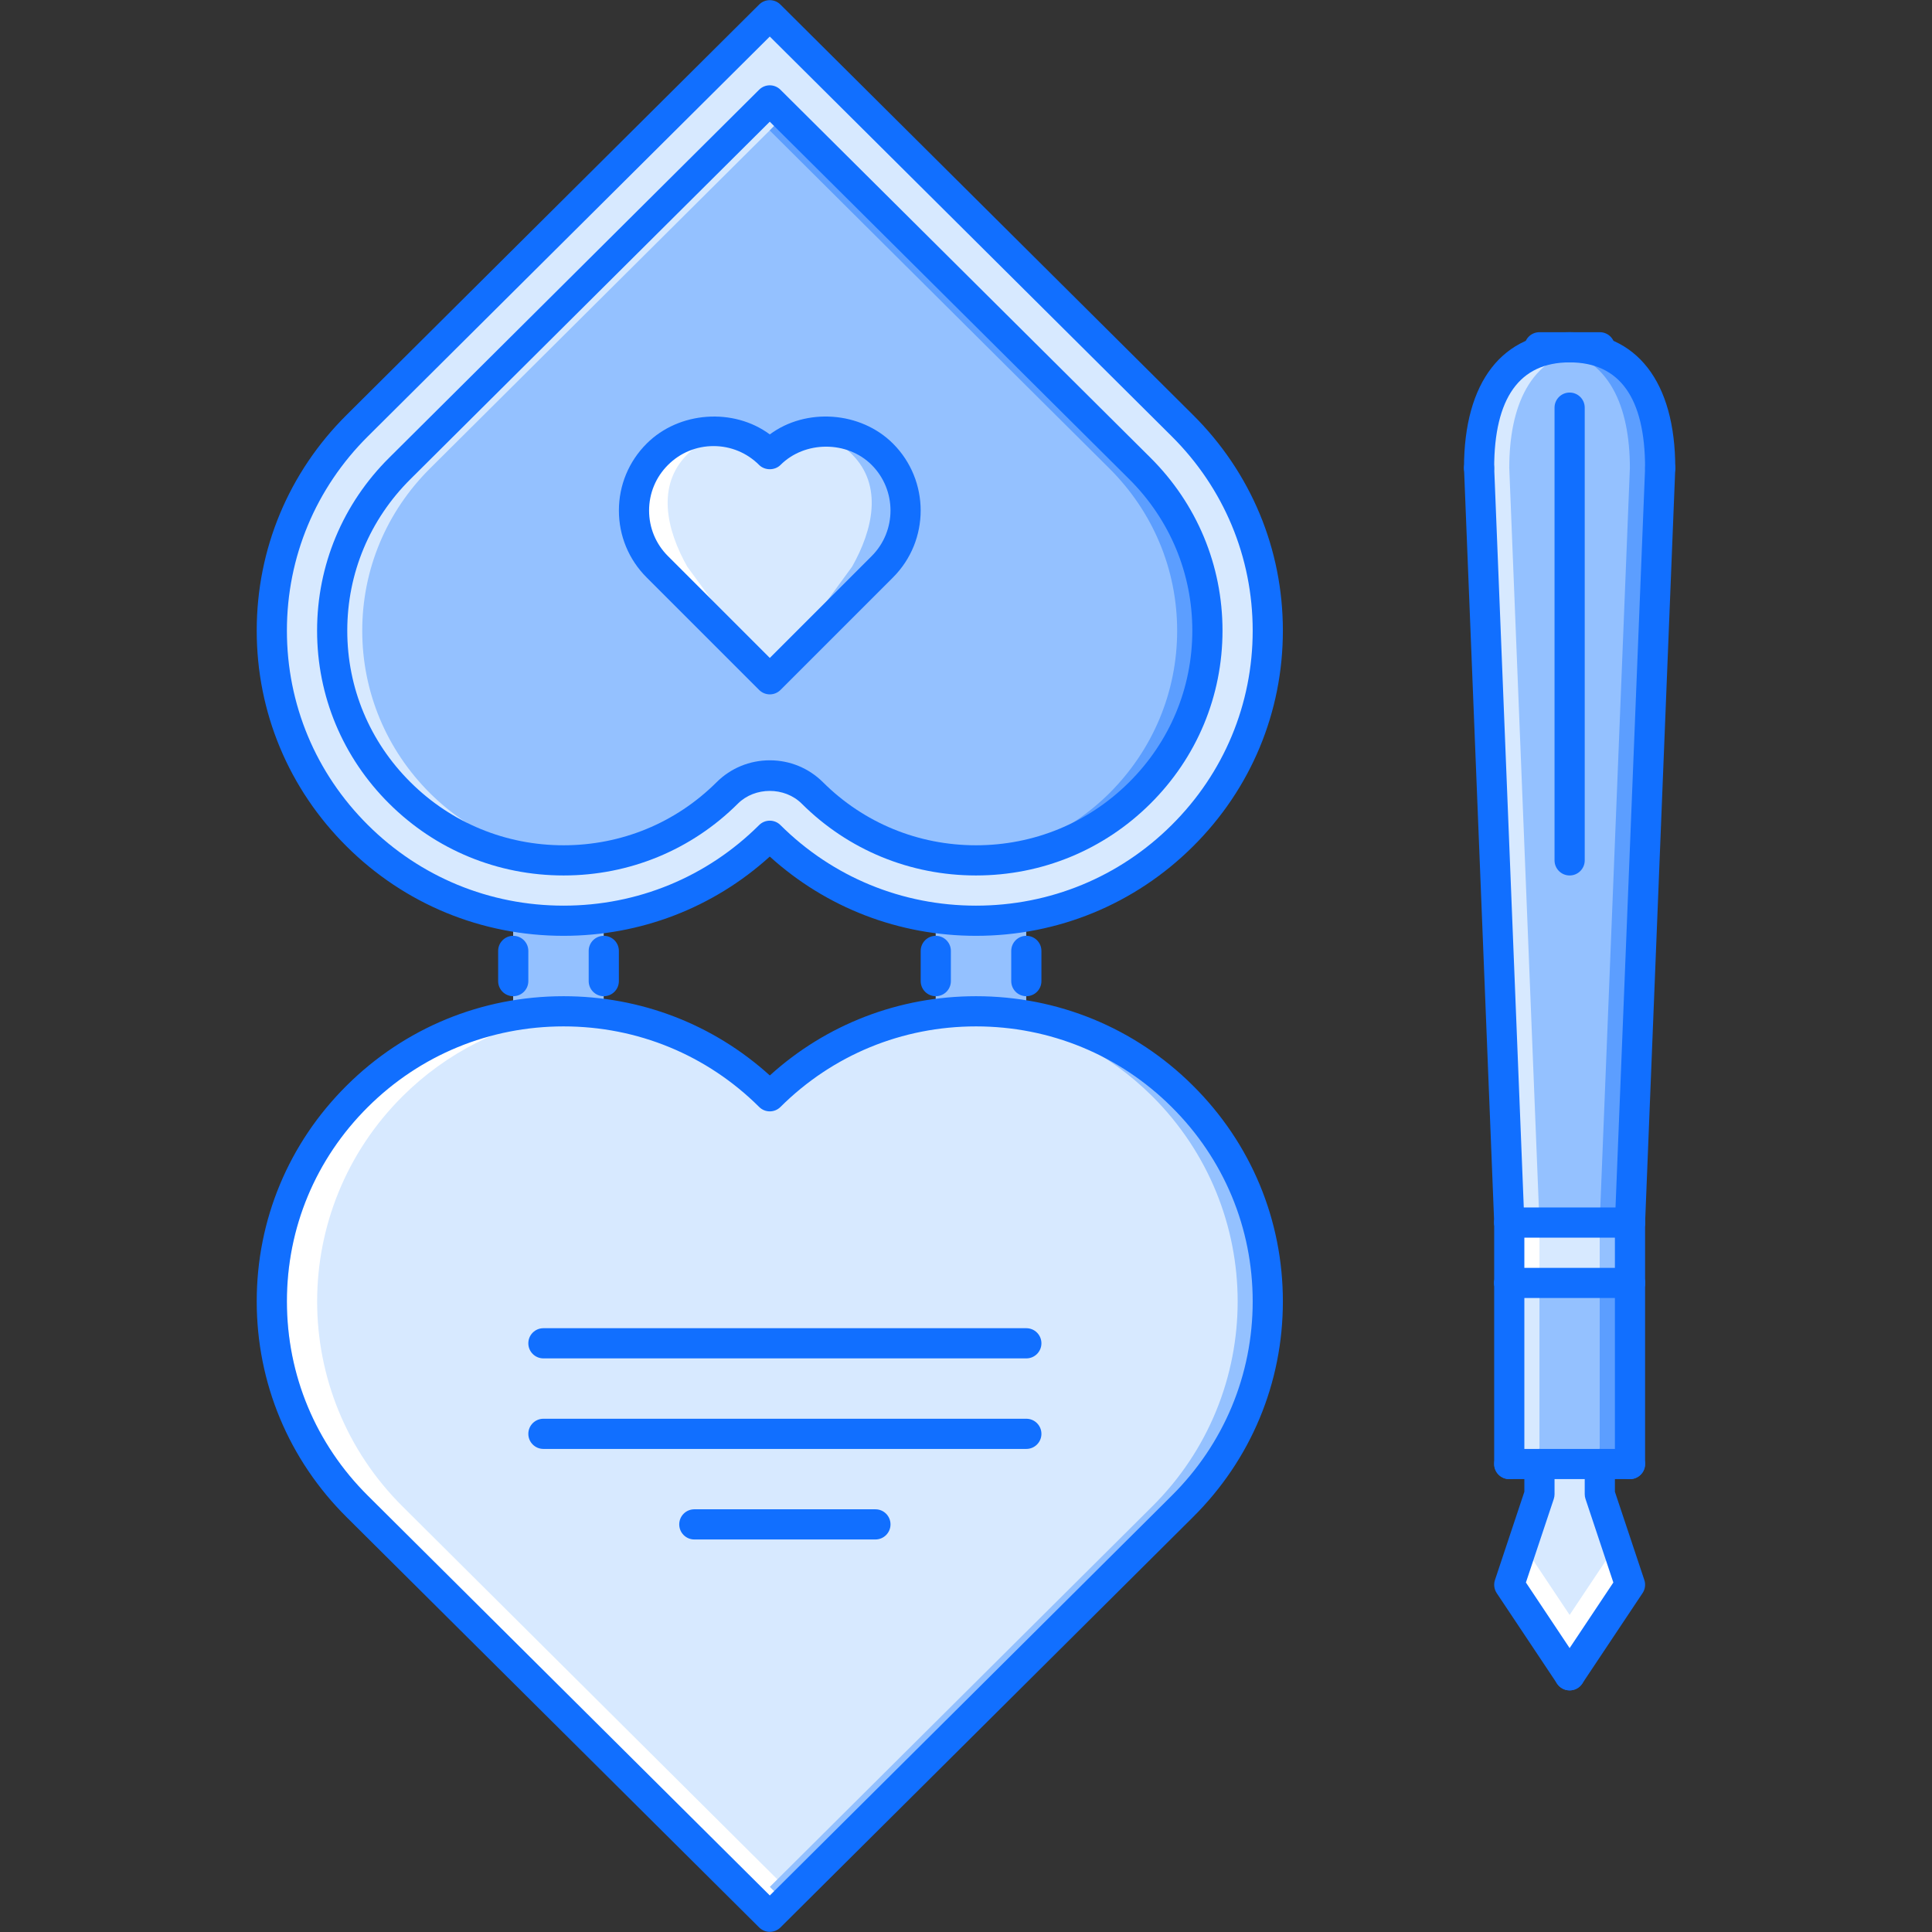
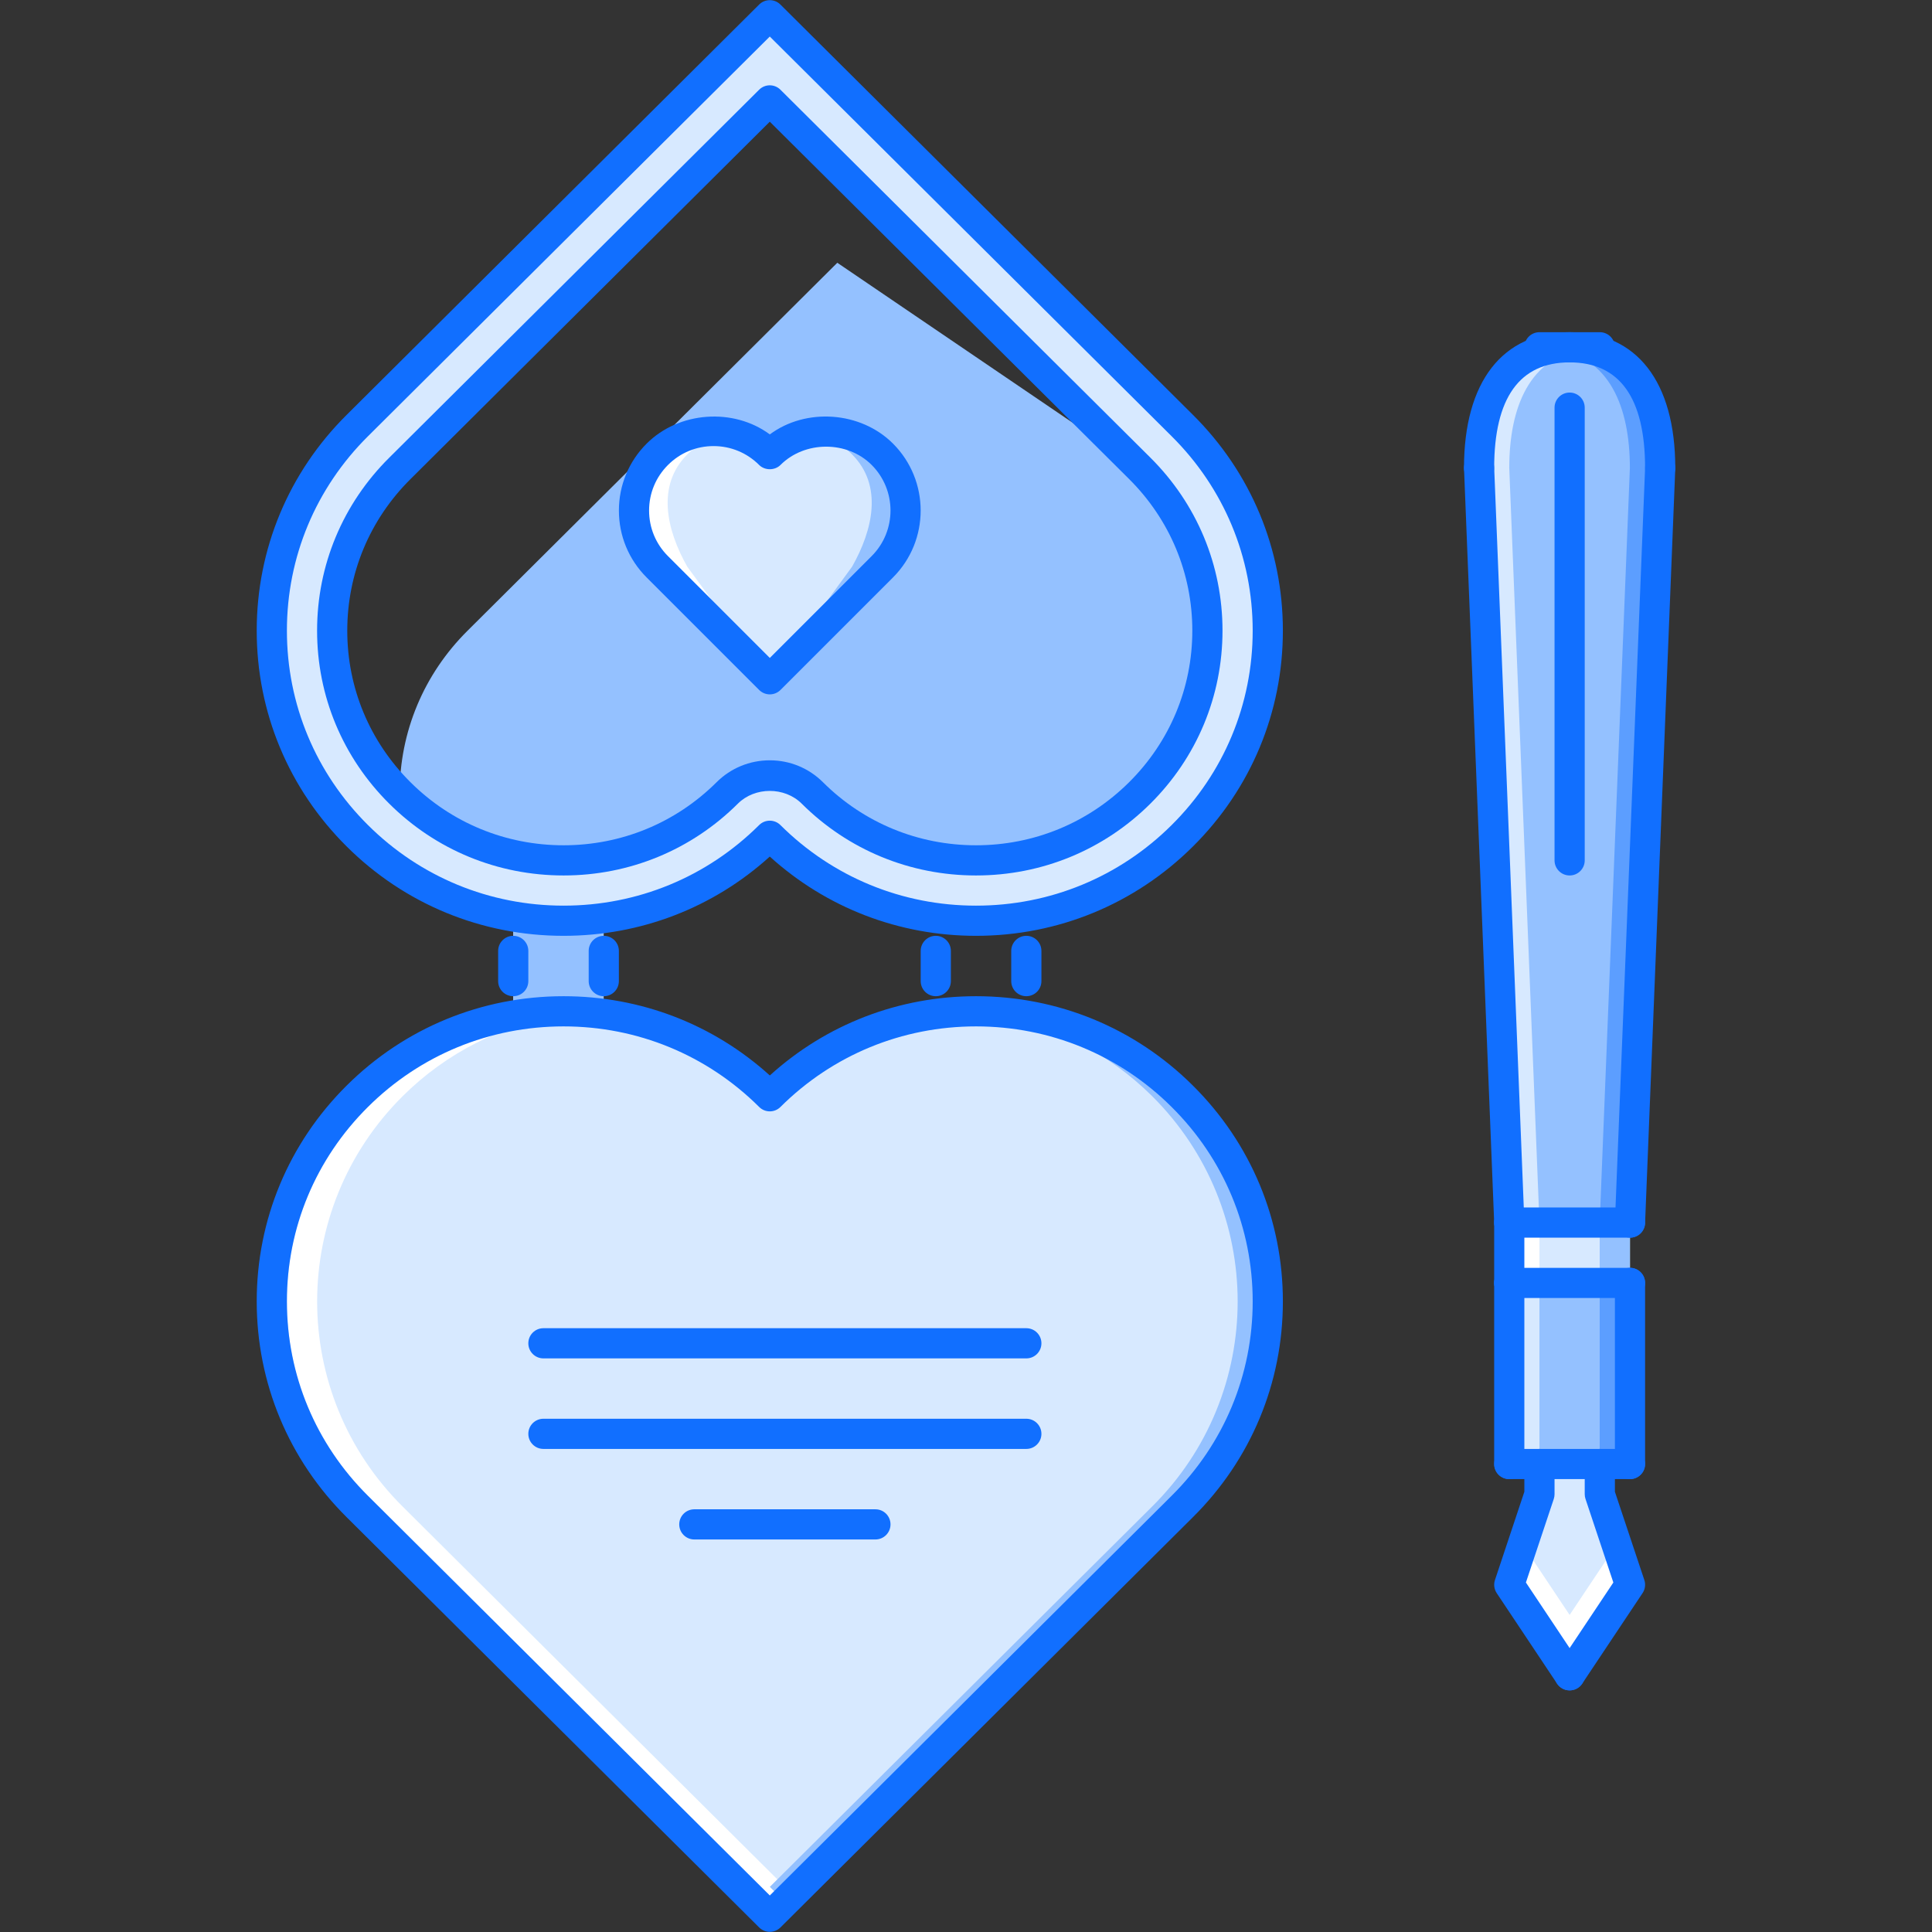
<svg xmlns="http://www.w3.org/2000/svg" version="1.1" id="Layer_1" x="0px" y="0px" width="512px" height="512px" viewBox="0 0 512 512" enable-background="new 0 0 512 512" xml:space="preserve">
  <rect x="0" y="0" width="512" height="512" fill="#333333" stroke="none" />
  <g id="_x37_._valentine_x2C__pen_x2C__heart_x2C__love_x2C__day_x2C__relationship_1_">
    <g>
      <g>
        <path fill="#D7E9FF" d="M159.985,268.724c16.075,2.241,31.595,9.514,43.992,21.831c12.396-12.396,27.994-19.676,44.069-21.831     c7.843-1.039,15.841-0.961,23.675,0.397c15.279,2.562,29.839,9.757,41.594,21.434c30.236,29.994,30.236,78.712,0,108.706     L203.977,507.958L94.639,399.261c-30.159-29.994-30.159-78.712,0-108.706c11.677-11.677,26.237-18.793,41.351-21.355     C143.911,267.763,151.987,267.606,159.985,268.724z" />
      </g>
    </g>
    <g>
      <g>
        <path fill="#94C1FF" d="M135.99,242.806c7.921,1.437,15.997,1.597,23.996,0.48v25.437c-7.999-1.117-16.075-0.961-23.996,0.476     V242.806z" />
      </g>
    </g>
    <g>
      <g>
-         <path fill="#94C1FF" d="M271.964,244.005v24l-0.242,1.116c-7.834-1.358-15.833-1.437-23.675-0.397l-0.078-0.719v-24l0.078-0.718     c7.843,1.117,15.841,0.957,23.675-0.402L271.964,244.005z" />
-       </g>
+         </g>
    </g>
    <g>
      <g>
        <path fill="#D7E9FF" d="M233.807,120.349c8.241,8.319,8.241,21.597,0,29.834l-29.83,29.834l-29.838-29.834     c-8.233-8.237-8.233-21.516,0-29.756c8.24-8.237,21.597-8.237,29.838,0C212.217,112.19,225.575,112.19,233.807,120.349z" />
      </g>
    </g>
    <g>
      <g>
        <g>
          <path fill="#FFFFFF" d="M182.137,150.184c-5.515-9.752-8.232-21.516,0-29.756c3.101-3.097,6.921-5.026,10.92-5.795      c-6.64-1.273-13.771,0.656-18.918,5.795c-8.233,8.241-8.233,21.519,0,29.756l29.838,29.834L182.137,150.184z" />
        </g>
      </g>
    </g>
    <g>
      <g>
        <g>
          <path fill="#94C1FF" d="M225.809,150.184c5.522-9.752,8.241-21.516,0-29.756c-3.093-3.097-6.92-5.026-10.919-5.795      c6.639-1.273,13.778,0.656,18.918,5.795c8.241,8.241,8.241,21.519,0,29.756l-29.83,29.834L225.809,150.184z" />
        </g>
      </g>
    </g>
    <g>
      <g>
        <path fill="#D7E9FF" d="M149.347,228.008c16.396,0,31.752-6.319,43.351-17.836c3.117-3.121,7.202-4.64,11.279-4.64     s8.154,1.519,11.279,4.64c11.599,11.518,26.955,17.836,43.351,17.836c16.396,0,31.83-6.319,43.429-17.836     c11.6-11.518,17.919-26.796,17.919-43.031c0-16.239-6.397-31.513-17.919-43.034l-98.059-97.501l-97.981,97.501     C94.396,135.627,88,150.902,88,167.141c0,16.235,6.397,31.514,17.918,43.031C117.509,221.689,132.952,228.008,149.347,228.008z      M159.985,243.287c-7.999,1.117-16.075,0.957-23.996-0.48c-15.114-2.562-29.596-9.678-41.273-21.277     c-30.236-30.073-30.236-78.786,0-108.78L203.977,4.051l109.338,108.698c30.236,29.994,30.236,78.708,0,108.78     c-11.755,11.677-26.393,18.797-41.594,21.355c-7.834,1.359-15.833,1.519-23.675,0.402c-16.075-2.16-31.673-9.44-44.069-21.757     C191.581,233.847,176.06,241.127,159.985,243.287z" />
      </g>
    </g>
    <g>
      <g>
        <g>
          <path fill="#FFFFFF" d="M147.996,269.207c-15.114,2.562-29.596,9.679-41.273,21.277c-30.236,30.072-30.236,78.79,0,108.784      L211.983,503.99l-3.999,3.976L98.724,399.269c-30.236-29.994-30.236-78.712,0-108.784      c11.677-11.599,26.159-18.715,41.273-21.277c5.936-1.077,11.958-1.437,17.973-1.077      C154.627,268.286,151.299,268.614,147.996,269.207z" />
        </g>
      </g>
    </g>
    <g>
      <g>
        <g>
          <path fill="#94C1FF" d="M264.044,269.199c15.114,2.562,29.596,9.679,41.273,21.277c30.236,30.072,30.236,78.79,0,108.784      L204.016,500.038l3.991,3.983l105.308-104.761c30.236-29.994,30.236-78.712,0-108.784      c-11.677-11.599-26.158-18.715-41.273-21.277c-5.936-1.077-11.958-1.437-17.973-1.077      C257.412,268.278,260.74,268.606,264.044,269.199z" />
        </g>
      </g>
    </g>
    <g>
      <g>
-         <path fill="#94C1FF" d="M302.036,124.106c11.521,11.521,17.919,26.795,17.919,43.034c0,16.235-6.319,31.514-17.919,43.031     c-11.599,11.518-27.033,17.836-43.429,17.836c-16.396,0-31.752-6.319-43.351-17.836c-3.125-3.121-7.202-4.64-11.279-4.64     s-8.163,1.519-11.279,4.64c-11.599,11.518-26.956,17.836-43.351,17.836c-16.395,0-31.837-6.319-43.429-17.836     C94.396,198.654,88,183.376,88,167.141c0-16.239,6.397-31.513,17.996-43.034l97.981-97.501L302.036,124.106z M233.807,150.184     c8.241-8.237,8.241-21.516,0-29.834c-8.232-8.159-21.59-8.159-29.83,0.078c-8.241-8.237-21.598-8.237-29.838,0     c-8.233,8.241-8.233,21.519,0,29.756l29.838,29.834L233.807,150.184z" />
-       </g>
-     </g>
-     <g>
-       <g>
-         <g>
-           <path fill="#D7E9FF" d="M113.916,210.172c-11.521-11.518-17.918-26.796-17.918-43.031c0-16.239,6.397-31.513,17.997-43.034      l93.982-93.521l-3.999-3.979l-97.981,97.501C94.396,135.627,88,150.902,88,167.141c0,16.235,6.397,31.514,17.918,43.031      c11.592,11.518,27.034,17.836,43.429,17.836c1.343,0,2.664-0.109,4-0.191C138.458,226.872,124.562,220.744,113.916,210.172z" />
-         </g>
-       </g>
-     </g>
-     <g>
-       <g>
-         <g>
-           <path fill="#5C9EFF" d="M294.038,210.172c11.514-11.518,17.919-26.796,17.919-43.031c0-16.239-6.405-31.513-17.997-43.034      l-89.975-89.53l3.983-3.996l93.99,93.525c11.592,11.521,17.997,26.795,17.997,43.034c0,16.235-6.405,31.514-17.919,43.031      c-11.599,11.518-27.033,17.836-43.429,17.836c-1.343,0-2.671-0.109-4-0.191C269.496,226.872,283.392,220.744,294.038,210.172z" />
-         </g>
+         <path fill="#94C1FF" d="M302.036,124.106c11.521,11.521,17.919,26.795,17.919,43.034c0,16.235-6.319,31.514-17.919,43.031     c-11.599,11.518-27.033,17.836-43.429,17.836c-16.396,0-31.752-6.319-43.351-17.836c-3.125-3.121-7.202-4.64-11.279-4.64     s-8.163,1.519-11.279,4.64c-11.599,11.518-26.956,17.836-43.351,17.836c-16.395,0-31.837-6.319-43.429-17.836     c0-16.239,6.397-31.513,17.996-43.034l97.981-97.501L302.036,124.106z M233.807,150.184     c8.241-8.237,8.241-21.516,0-29.834c-8.232-8.159-21.59-8.159-29.83,0.078c-8.241-8.237-21.598-8.237-29.838,0     c-8.233,8.241-8.233,21.519,0,29.756l29.838,29.834L233.807,150.184z" />
+       </g>
+     </g>
+     <g>
+       <g>
+         <g>
+           </g>
+       </g>
+     </g>
+     <g>
+       <g>
+         <g>
+           </g>
      </g>
    </g>
    <g>
      <g>
        <g>
          <polygon fill="#D7E9FF" points="423.966,387.981 423.966,395.979 431.965,419.976 415.968,443.971 399.971,419.976       407.97,395.979 407.97,387.981     " />
        </g>
      </g>
      <g>
        <g>
          <polygon fill="#FFFFFF" points="415.968,427.974 403.525,409.313 399.971,419.976 415.968,443.971 431.965,419.976       428.411,409.313     " />
        </g>
      </g>
      <g>
        <g>
          <polygon fill="#94C1FF" points="431.965,339.991 431.965,387.981 423.966,387.981 407.97,387.981 399.971,387.981       399.971,339.991     " />
        </g>
      </g>
      <g>
        <g>
          <rect x="399.971" y="323.993" fill="#D7E9FF" width="31.994" height="15.998" />
        </g>
      </g>
      <g>
        <g>
          <path fill="#94C1FF" d="M439.964,124.028l-7.999,199.965h-31.994l-7.998-199.965c0-17.677,6.319-31.994,23.995-31.994h0.805      C433.809,92.511,439.964,106.594,439.964,124.028z" />
        </g>
      </g>
      <g>
        <g>
          <path fill="#D7E9FF" d="M407.97,323.993l-7.999-199.965c0-16.216,5.437-29.463,19.974-31.564      c-1.055-0.156-2.031-0.398-3.172-0.43h-0.805c-17.676,0-23.995,14.317-23.995,31.994l7.998,199.965v15.998v47.99h7.999v-47.99      V323.993z" />
        </g>
      </g>
      <g>
        <g>
          <rect x="399.971" y="323.993" fill="#FFFFFF" width="7.999" height="15.998" />
        </g>
      </g>
      <g>
        <g>
          <path fill="#5C9EFF" d="M423.936,323.993l7.998-199.965c0-16.216-5.437-29.463-19.965-31.564      c1.047-0.156,2.022-0.398,3.171-0.43h0.797c17.677,0,23.996,14.317,23.996,31.994l-7.999,199.965v15.998v47.99h-7.998v-47.99      V323.993z" />
        </g>
      </g>
      <g>
        <g>
          <rect x="423.936" y="323.993" fill="#94C1FF" width="7.998" height="15.998" />
        </g>
      </g>
    </g>
    <g id="_x37_._valentine_x2C__pen_x2C__heart_x2C__love_x2C__day_x2C__relationship">
      <g>
        <g>
          <g>
            <path fill="#116FFF" d="M415.976,447.97c-1.297,0-2.562-0.625-3.335-1.781l-15.997-23.995c-0.68-1.03-0.852-2.312-0.461-3.483       l7.787-23.379v-7.35c0-2.211,1.789-3.999,4-3.999c2.21,0,3.999,1.788,3.999,3.999v7.998c0,0.43-0.07,0.852-0.203,1.266       l-7.382,22.137l14.912,22.37c1.226,1.836,0.734,4.319-1.109,5.546C417.507,447.751,416.733,447.97,415.976,447.97z" />
          </g>
        </g>
        <g>
          <g>
            <path fill="#116FFF" d="M415.968,447.97c-0.766,0-1.531-0.219-2.218-0.672c-1.836-1.227-2.336-3.71-1.109-5.546l14.911-22.37       l-7.374-22.137c-0.14-0.414-0.21-0.836-0.21-1.266v-7.998c0-2.211,1.788-3.999,3.998-3.999c2.211,0,4,1.788,4,3.999v7.35       l7.795,23.379c0.391,1.172,0.219,2.453-0.469,3.483l-15.996,23.995C418.53,447.345,417.257,447.97,415.968,447.97z" />
          </g>
        </g>
        <g>
          <g>
            <path fill="#116FFF" d="M431.965,327.993h-31.994c-2.21,0-3.999-1.789-3.999-4c0-2.21,1.789-3.999,3.999-3.999h31.994       c2.21,0,3.999,1.789,3.999,3.999C435.964,326.204,434.175,327.993,431.965,327.993z" />
          </g>
        </g>
        <g>
          <g>
            <path fill="#116FFF" d="M399.971,327.993c-2.132,0-3.905-1.688-3.991-3.844l-7.998-199.961       c-0.094-2.207,1.625-4.07,3.835-4.155c2.187-0.199,4.062,1.624,4.155,3.835l7.998,199.961c0.086,2.211-1.632,4.07-3.835,4.156       C400.08,327.993,400.025,327.993,399.971,327.993z" />
          </g>
        </g>
        <g>
          <g>
            <path fill="#116FFF" d="M431.973,327.993c-0.055,0-0.109,0-0.164-0.008c-2.21-0.086-3.929-1.945-3.835-4.156l7.998-199.961       c0.086-2.211,1.93-4.03,4.156-3.835c2.202,0.085,3.921,1.948,3.835,4.155l-7.999,199.961       C435.878,326.306,434.105,327.993,431.973,327.993z" />
          </g>
        </g>
        <g>
          <g>
            <path fill="#116FFF" d="M439.964,128.027c-2.211,0-4-1.789-4-3.999c0-18.575-6.725-27.995-19.996-27.995       c-13.263,0-19.996,9.42-19.996,27.995c0,2.21-1.789,3.999-3.999,3.999c-2.211,0-3.999-1.789-3.999-3.999       c0-22.875,10.209-35.993,27.994-35.993c17.794,0,27.995,13.118,27.995,35.993C443.963,126.239,442.174,128.027,439.964,128.027       z" />
          </g>
        </g>
        <g>
          <g>
            <path fill="#116FFF" d="M423.966,96.033H407.97c-2.211,0-4-1.788-4-3.999c0-2.21,1.789-3.999,4-3.999h15.996       c2.211,0,4,1.789,4,3.999C427.966,94.245,426.177,96.033,423.966,96.033z" />
          </g>
        </g>
        <g>
          <g>
            <path fill="#116FFF" d="M415.968,232.007c-2.21,0-3.999-1.789-3.999-3.999V108.031c0-2.21,1.789-3.999,3.999-3.999       c2.211,0,4,1.789,4,3.999v119.977C419.968,230.219,418.179,232.007,415.968,232.007z" />
          </g>
        </g>
        <g>
          <g>
            <path fill="#116FFF" d="M431.965,343.989h-31.994c-2.21,0-3.999-1.788-3.999-3.998c0-2.211,1.789-4,3.999-4h31.994       c2.21,0,3.999,1.789,3.999,4C435.964,342.201,434.175,343.989,431.965,343.989z" />
          </g>
        </g>
        <g>
          <g>
-             <path fill="#116FFF" d="M431.965,343.989c-2.21,0-3.999-1.788-3.999-3.998v-15.998c0-2.21,1.789-3.999,3.999-3.999       s3.999,1.789,3.999,3.999v15.998C435.964,342.201,434.175,343.989,431.965,343.989z" />
-           </g>
+             </g>
        </g>
        <g>
          <g>
            <path fill="#116FFF" d="M399.971,343.989c-2.21,0-3.999-1.788-3.999-3.998v-15.998c0-2.21,1.789-3.999,3.999-3.999       c2.211,0,3.999,1.789,3.999,3.999v15.998C403.97,342.201,402.182,343.989,399.971,343.989z" />
          </g>
        </g>
        <g>
          <g>
            <path fill="#116FFF" d="M431.965,391.98h-31.994c-2.21,0-3.999-1.788-3.999-3.999s1.789-3.999,3.999-3.999h31.994       c2.21,0,3.999,1.788,3.999,3.999S434.175,391.98,431.965,391.98z" />
          </g>
        </g>
        <g>
          <g>
            <path fill="#116FFF" d="M431.965,391.98c-2.21,0-3.999-1.788-3.999-3.999v-47.99c0-2.211,1.789-4,3.999-4s3.999,1.789,3.999,4       v47.99C435.964,390.192,434.175,391.98,431.965,391.98z" />
          </g>
        </g>
        <g>
          <g>
            <path fill="#116FFF" d="M399.971,391.98c-2.21,0-3.999-1.788-3.999-3.999v-47.99c0-2.211,1.789-4,3.999-4       c2.211,0,3.999,1.789,3.999,4v47.99C403.97,390.192,402.182,391.98,399.971,391.98z" />
          </g>
        </g>
      </g>
      <g>
        <g>
          <g>
            <path fill="#116FFF" d="M204.008,184.017c-1.023,0-2.047-0.391-2.828-1.172l-29.815-29.814       c-4.741-4.737-7.35-11.033-7.35-17.734c0-6.698,2.608-12.998,7.35-17.731c8.577-8.584,23.059-9.553,32.643-2.441       c9.561-7.108,24.05-6.159,32.642,2.429c9.779,9.787,9.779,25.702,0,35.478l-29.815,29.814       C206.055,183.626,205.032,184.017,204.008,184.017z M189.097,118.217c-4.562,0-8.85,1.777-12.076,5.007       c-3.233,3.226-5.007,7.51-5.007,12.072c0,4.562,1.773,8.854,5.007,12.079l26.987,26.987l26.987-26.987       c6.663-6.659,6.663-17.5,0-24.167c-6.459-6.46-17.708-6.444-24.16,0.016c-1.5,1.5-4.155,1.5-5.655,0       C197.947,119.994,193.659,118.217,189.097,118.217z" />
          </g>
        </g>
        <g>
          <g>
            <path fill="#116FFF" d="M204.008,511.958c-1.023,0-2.039-0.391-2.82-1.164L91.866,402.072       c-15.364-15.263-23.832-35.571-23.832-57.185c-0.008-21.62,8.459-41.929,23.832-57.199       c15.356-15.271,35.774-23.684,57.489-23.684c20.41,0,39.665,7.429,54.654,21.004c14.974-13.575,34.235-21.004,54.646-21.004       c21.715,0,42.125,8.413,57.474,23.684c15.38,15.271,23.847,35.579,23.847,57.199c0,21.613-8.467,41.922-23.847,57.185       l-109.3,108.722C206.047,511.567,205.024,511.958,204.008,511.958z M149.354,272.004c-19.59,0-38,7.584-51.849,21.354       c-13.849,13.756-21.48,32.057-21.473,51.529c0,19.465,7.624,37.759,21.473,51.506l106.503,105.926l106.48-105.918       c13.856-13.755,21.488-32.049,21.488-51.514c0-19.473-7.632-37.766-21.488-51.529c-13.841-13.771-32.244-21.354-51.834-21.354       c-19.59,0-37.993,7.584-51.827,21.354c-1.554,1.555-4.085,1.555-5.639,0C187.347,279.588,168.937,272.004,149.354,272.004z" />
          </g>
        </g>
        <g>
          <g>
            <path fill="#116FFF" d="M258.654,248.004c-20.411,0-39.672-7.432-54.654-21.004c-14.981,13.572-34.236,21.004-54.654,21.004       c-21.714,0-42.125-8.413-57.473-23.683c-15.38-15.271-23.847-35.591-23.839-57.208c0-21.613,8.467-41.922,23.847-57.181       L201.181,1.208c1.562-1.555,4.078-1.555,5.639,0l109.316,108.729c15.372,15.259,23.839,35.564,23.839,57.177       c0.008,21.617-8.459,41.937-23.839,57.211C300.779,239.592,280.369,248.004,258.654,248.004z M204,217.487       c1.023,0,2.046,0.387,2.819,1.164c13.841,13.771,32.244,21.355,51.834,21.355c19.582,0,38.001-7.584,51.842-21.355       c13.856-13.763,21.488-32.064,21.48-51.537c0-19.465-7.632-37.754-21.473-51.502L204,9.683L97.521,115.608       c-13.857,13.751-21.488,32.041-21.488,51.506c-0.008,19.473,7.624,37.774,21.48,51.533       c13.841,13.775,32.251,21.359,51.833,21.359c19.59,0,38-7.584,51.834-21.355C201.961,217.874,202.985,217.487,204,217.487z" />
          </g>
        </g>
        <g>
          <g>
            <g>
              <path fill="#116FFF" d="M258.654,232.007c-17.466,0-33.869-6.756-46.187-19.028c-4.522-4.507-12.411-4.503-16.926-0.004        c-12.326,12.275-28.729,19.032-46.187,19.032s-33.869-6.76-46.209-19.036c-12.334-12.247-19.122-28.533-19.114-45.851        c0-17.32,6.795-33.603,19.137-45.846l98.012-97.501c1.562-1.554,4.078-1.554,5.639,0l98.044,97.505        c12.326,12.251,19.113,28.53,19.113,45.842c0,17.325-6.787,33.611-19.121,45.862        C292.515,225.251,276.104,232.007,258.654,232.007z M204,201.49c5.327,0,10.342,2.066,14.106,5.819        c10.818,10.771,25.214,16.7,40.547,16.7c15.325,0,29.729-5.933,40.562-16.7c10.811-10.736,16.763-25.011,16.763-40.188        c0-15.165-5.952-29.432-16.755-40.172L204,32.249l-95.201,94.7c-10.818,10.736-16.77,24.999-16.77,40.172        c-0.008,15.173,5.944,29.44,16.754,40.176c10.834,10.779,25.238,16.711,40.562,16.711c15.333,0,29.729-5.929,40.547-16.7        C193.659,203.556,198.673,201.49,204,201.49z" />
            </g>
          </g>
        </g>
        <g>
          <g>
            <path fill="#116FFF" d="M271.987,264.005c-2.21,0-3.999-1.792-3.999-4.003v-7.998c0-2.211,1.789-4,3.999-4c2.211,0,4,1.789,4,4       v7.998C275.987,262.213,274.198,264.005,271.987,264.005z" />
          </g>
        </g>
        <g>
          <g>
            <path fill="#116FFF" d="M247.992,264.005c-2.21,0-3.999-1.792-3.999-4.003v-7.998c0-2.211,1.789-4,3.999-4c2.211,0,4,1.789,4,4       v7.998C251.991,262.213,250.203,264.005,247.992,264.005z" />
          </g>
        </g>
        <g>
          <g>
            <path fill="#116FFF" d="M160.009,264.005c-2.21,0-4-1.792-4-4.003v-7.998c0-2.211,1.789-4,4-4s4,1.789,4,4v7.998       C164.008,262.213,162.219,264.005,160.009,264.005z" />
          </g>
        </g>
        <g>
          <g>
            <path fill="#116FFF" d="M136.013,264.005c-2.21,0-3.999-1.792-3.999-4.003v-7.998c0-2.211,1.789-4,3.999-4c2.211,0,4,1.789,4,4       v7.998C140.013,262.213,138.224,264.005,136.013,264.005z" />
          </g>
        </g>
        <g>
          <g>
            <path fill="#116FFF" d="M271.987,359.987H144.012c-2.211,0-4-1.789-4-4c0-2.21,1.789-3.999,4-3.999h127.975       c2.211,0,4,1.789,4,3.999C275.987,358.198,274.198,359.987,271.987,359.987z" />
          </g>
        </g>
        <g>
          <g>
            <path fill="#116FFF" d="M271.987,383.982H144.012c-2.211,0-4-1.789-4-3.999c0-2.211,1.789-4,4-4h127.975c2.211,0,4,1.789,4,4       C275.987,382.193,274.198,383.982,271.987,383.982z" />
          </g>
        </g>
        <g>
          <g>
            <path fill="#116FFF" d="M231.995,407.978h-47.99c-2.211,0-4-1.789-4-3.999c0-2.211,1.789-3.999,4-3.999h47.99       c2.211,0,4,1.788,4,3.999C235.994,406.188,234.206,407.978,231.995,407.978z" />
          </g>
        </g>
      </g>
    </g>
  </g>
</svg>